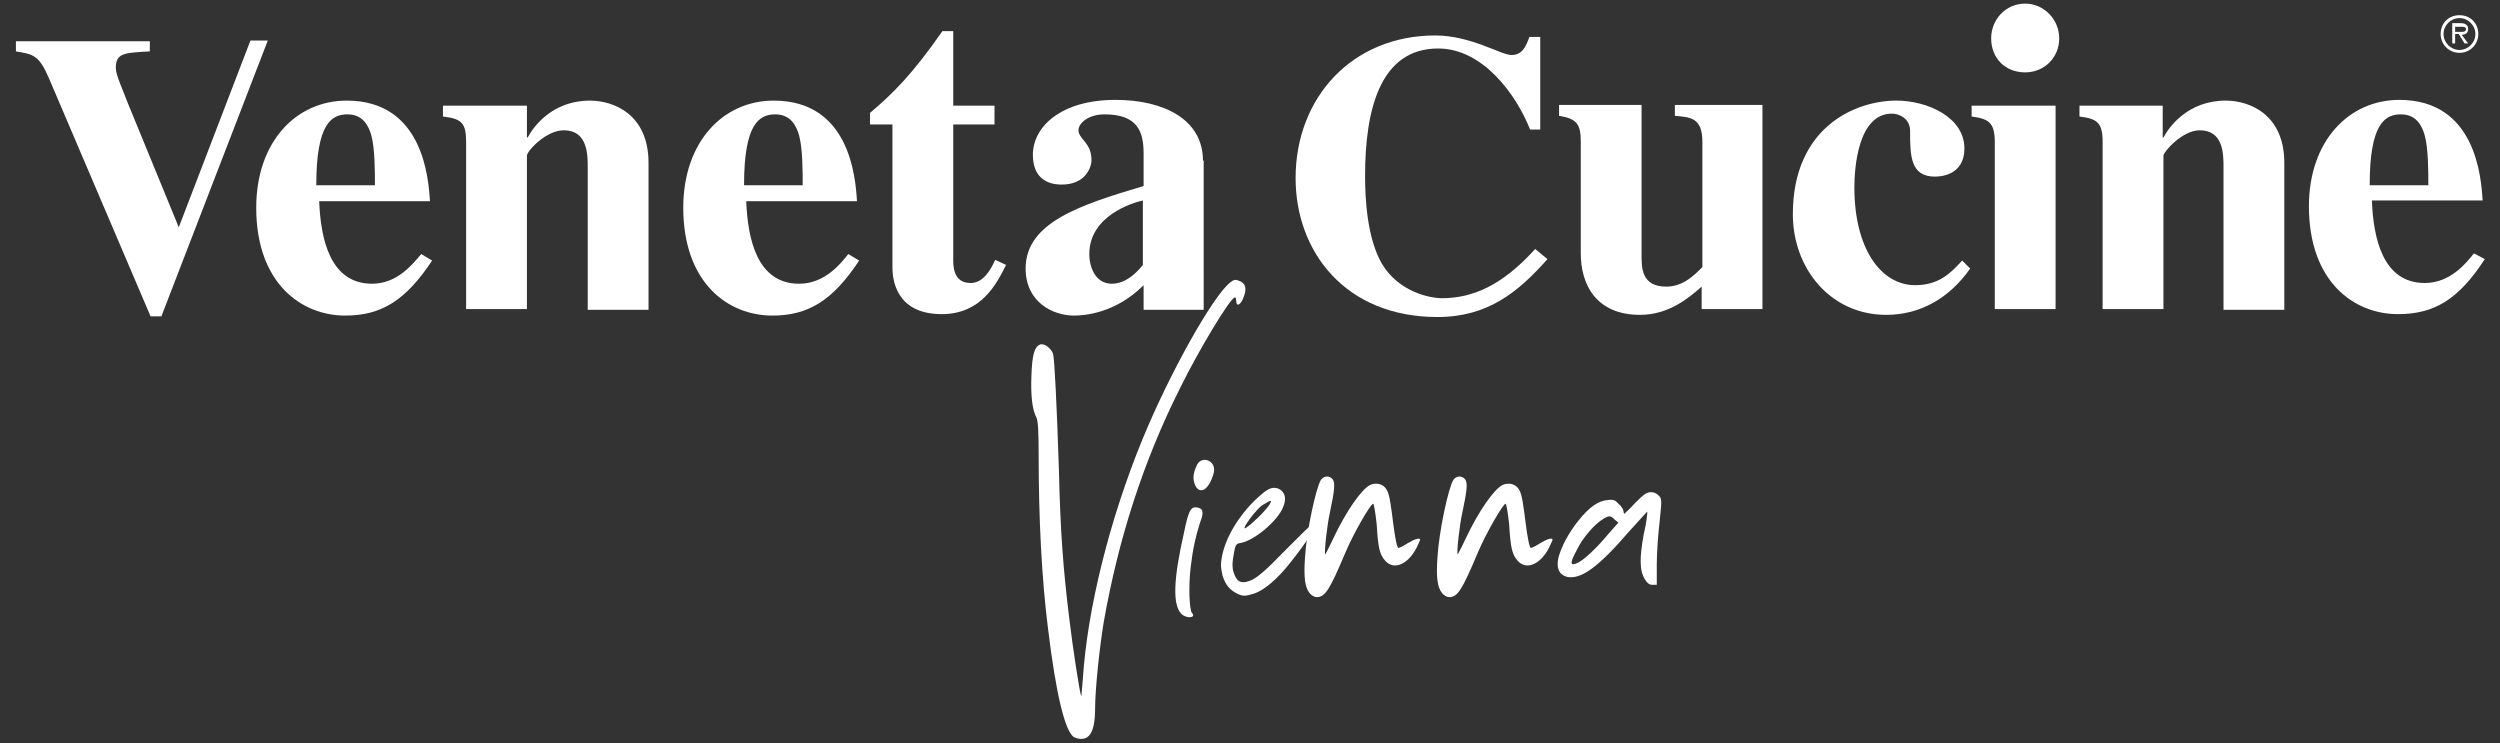
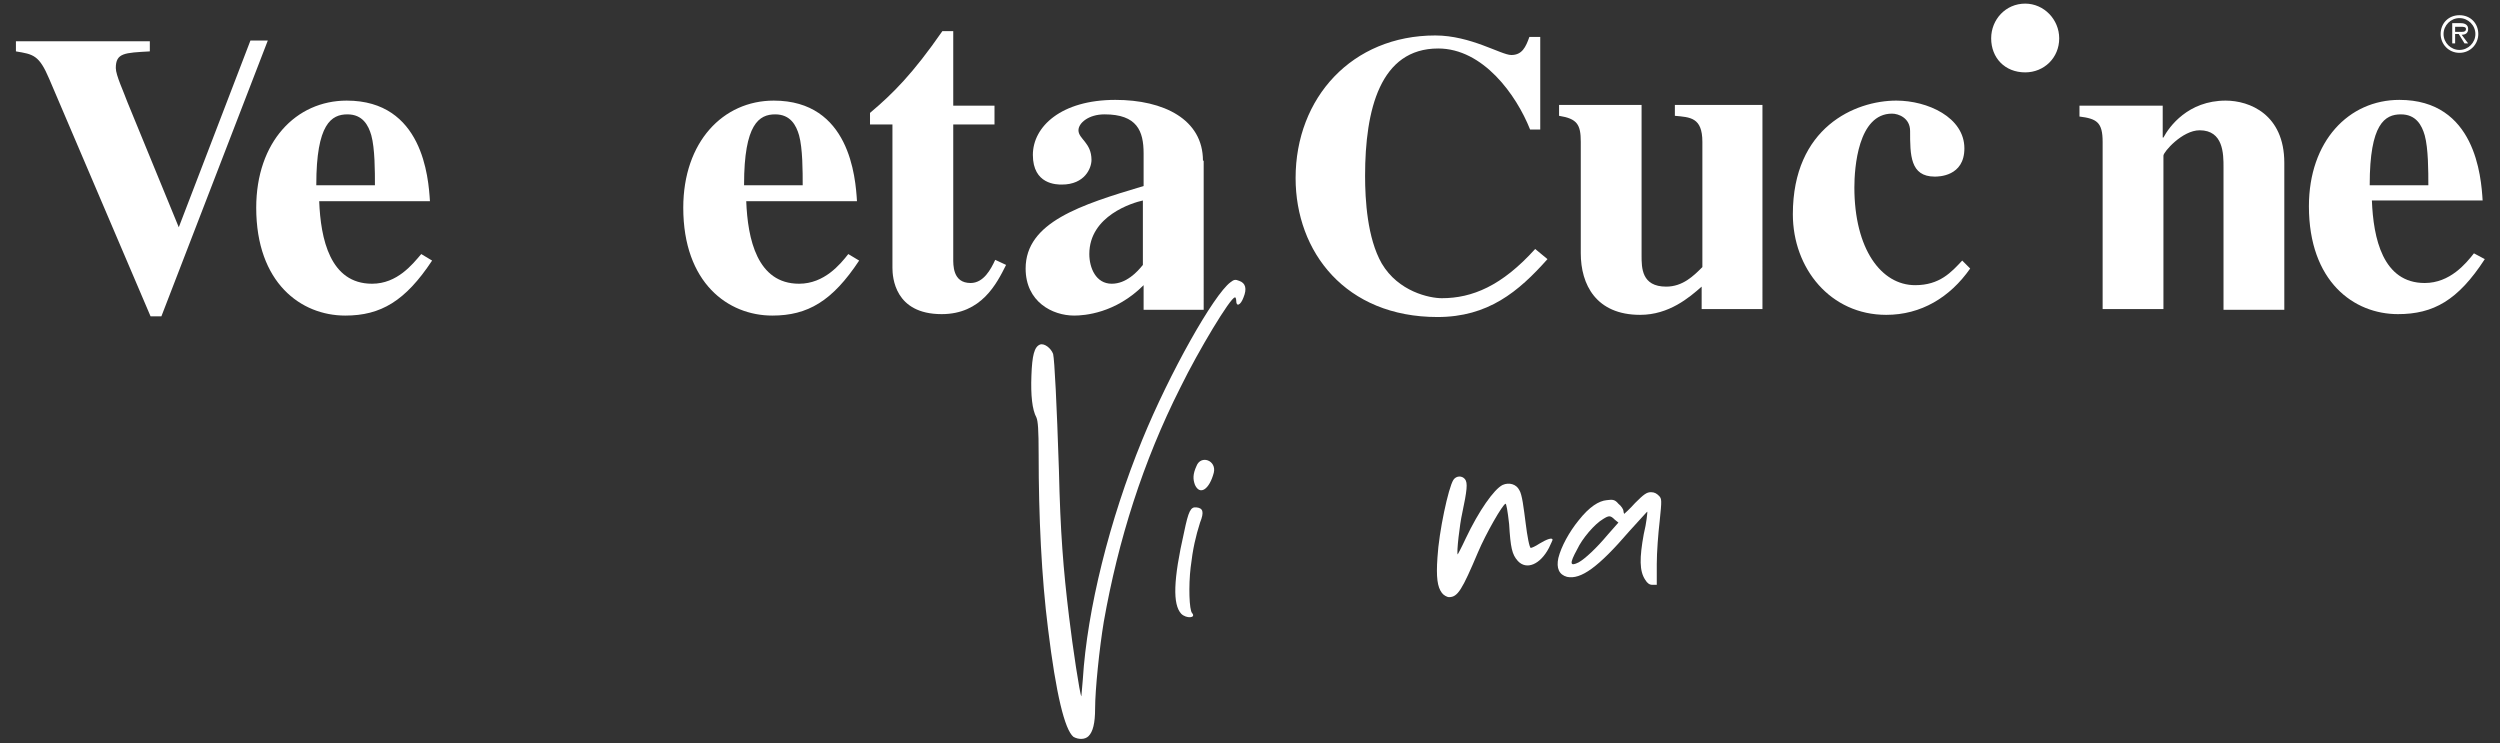
<svg xmlns="http://www.w3.org/2000/svg" version="1.1" id="Livello_1" x="0px" y="0px" viewBox="0 0 345.4 102.7" style="enable-background:new 0 0 345.4 102.7;" xml:space="preserve">
  <rect x="0" y="0" width="345.4" height="102.7" fill="#333333" stroke="none" />
  <style type="text/css">
	.st0{fill:#FFFFFF;}
	.st1{fill-rule:evenodd;clip-rule:evenodd;fill:#FFFFFF;}
</style>
  <g>
    <g>
      <g>
        <path class="st0" d="M43.7,25.5c0-8.4,2.1-9.7,4.3-9.7c2.1,0,2.9,1.5,3.3,2.9c0.5,1.8,0.5,5,0.5,6.9h-8.1V25.5z M58.2,35.1     c-1.2,1.4-3.3,4.1-6.8,4.1c-5.8,0-7.1-6.2-7.3-11.4h15.3c-0.2-3.3-1-13.9-11.5-13.9c-7,0-12.5,5.7-12.5,14.8     c0,10.4,6.2,14.9,12.3,14.9c4.9,0,8.3-2,12-7.6L58.2,35.1z" />
        <path class="st0" d="M102.8,25.5c0-8.4,2.1-9.7,4.3-9.7c2.1,0,2.9,1.5,3.3,2.9c0.5,1.8,0.5,5,0.5,6.9h-8.1V25.5z M117.2,35.1     c-1.1,1.4-3.3,4.1-6.8,4.1c-5.8,0-7.1-6.2-7.3-11.4h15.3c-0.2-3.3-1-13.9-11.5-13.9c-7,0-12.5,5.7-12.5,14.8     c0,10.4,6.2,14.9,12.3,14.9c4.9,0,8.3-2,12-7.6L117.2,35.1z" />
        <path class="st0" d="M137.4,17.2h-5.7v18.4c0,1-0.1,3.5,2.4,3.5c1.8,0,2.8-1.9,3.4-3.2l1.5,0.7c-1.3,2.6-3.4,6.8-8.9,6.8     c-6.5,0-6.8-5.1-6.8-6.4V17.2h-3.1v-1.6c3.2-2.7,5.9-5.4,10-11.3h1.5v10.3h5.7L137.4,17.2L137.4,17.2z" />
-         <path class="st0" d="M64.4,19.6v23.1h8.4V21.5c0-0.6,2.6-3.5,5.1-3.5c3.3,0,3.3,3.4,3.3,5.1v19.7h8.4V22.5c0-6.7-4.8-8.6-8.1-8.6     c-5.2,0-7.8,3.6-8.6,5.1h-0.1v-4.4H61.2v1.5C63.7,16.4,64.4,16.9,64.4,19.6z" />
        <path class="st1" d="M24.7,31.4l-7.1-17.3c-0.5-1.4-1.6-3.7-1.6-4.7c0-2.1,1.2-2.1,4.7-2.3V5.7H2.2v1.4c2.4,0.4,3.2,0.5,4.6,3.8     l14,32.8h1.5L37,5.6h-2.4L24.7,31.4z" />
        <path class="st0" d="M166.2,22.2c0-5.7-5.4-8.4-12.1-8.4c-7.5,0-11.4,3.7-11.4,7.6c0,4.1,3.3,4.1,4,4.1c3.2,0,4.1-2.3,4.1-3.4     c0-2.4-1.8-2.9-1.8-4.1c0-1,1.4-2.2,3.6-2.2c4.5,0,5.4,2.3,5.4,5.4v4.5c-8.7,2.6-16.3,5-16.3,11.4c0,4.6,3.7,6.5,6.7,6.5     c1.4,0,5.7-0.3,9.6-4.2v3.4h8.3V22.2H166.2z M157.9,36.6c-0.8,1-2.3,2.6-4.3,2.6c-2.2,0-3.1-2.2-3.1-4.1c0-5.3,6-7.1,7.4-7.4     L157.9,36.6L157.9,36.6z" />
      </g>
      <g>
        <path class="st0" d="M213.8,35.8c-4,4.5-8.2,8-15.2,8c-12.7,0-19.6-9-19.6-19.2c0-11.1,7.8-19.7,19.3-19.7     c4.9,0,9.1,2.7,10.5,2.7c1.5,0,2-1.1,2.5-2.5h1.5v12.8h-1.4c-1.9-4.8-6.5-11.2-12.7-11.2c-8,0-10.1,8.4-10.1,17.6     c0,3.3,0.3,8.6,2.3,12.1c2.3,3.9,6.6,4.8,8.3,4.8c4.2,0,8.3-1.7,12.9-6.8L213.8,35.8z" />
        <path class="st0" d="M272.2,37.1c-2.8,4-6.8,6.4-11.6,6.4c-7.7,0-12.9-6.4-12.9-13.9c0-12,8.6-15.7,14.3-15.7     c4.3,0,9.4,2.3,9.4,6.6c0,3.9-3.6,3.9-4.1,3.9c-3.4,0-3.4-3-3.4-6.3c0-1.8-1.6-2.4-2.5-2.4c-4.7,0-5.2,7.5-5.2,10.2     c0,8.5,3.7,13.5,8.4,13.5c3.4,0,5-1.8,6.5-3.4L272.2,37.1z" />
        <path class="st0" d="M327.4,25.5c0-8.4,2.1-9.7,4.3-9.7c2.1,0,2.9,1.5,3.3,2.9c0.5,1.8,0.5,5,0.5,6.9h-8.1V25.5z M341.8,35     c-1.1,1.4-3.3,4.1-6.8,4.1c-5.8,0-7.1-6.2-7.3-11.4H343c-0.2-3.3-1-13.9-11.5-13.9c-7,0-12.5,5.7-12.5,14.7     c0,10.4,6.2,14.9,12.3,14.9c4.9,0,8.3-1.9,12-7.6L341.8,35z" />
        <path class="st0" d="M231.4,14.5V16c2.1,0.2,3.8,0.2,3.8,3.6v17.3c-1.2,1.2-2.7,2.7-5,2.7c-3.4,0-3.4-2.6-3.4-4.3V14.5h-11.4V16     c2.5,0.4,3,1.2,3,3.6V35c0,4.3,2.1,8.5,8.2,8.5c4,0,6.8-2.4,8.5-3.9v3.1h8.4V14.5C243.5,14.5,231.4,14.5,231.4,14.5z" />
        <g>
          <path class="st0" d="M279.8,10c2.6,0,4.7-2,4.7-4.7c0-2.6-2.1-4.8-4.7-4.8c-2.7,0-4.7,2.2-4.7,4.8C275.1,8,277,10,279.8,10z" />
-           <path class="st0" d="M275.6,19.6v23.1h8.4V14.6h-11.6v1.5C274.7,16.4,275.6,16.9,275.6,19.6z" />
        </g>
        <path class="st0" d="M290.5,19.6v23.1h8.4V21.5c0-0.5,2.6-3.5,5-3.5c3.3,0,3.3,3.3,3.3,5.1v19.7h8.4V22.5c0-6.7-4.8-8.6-8.1-8.6     c-5.2,0-7.8,3.6-8.6,5.1h-0.1v-4.4h-11.5v1.5C289.7,16.4,290.5,16.9,290.5,19.6z" />
      </g>
      <path class="st0" d="M339.8,6.9c-1.2,0-2.2-1-2.2-2.2s1-2.2,2.2-2.2s2.2,1,2.2,2.2S341,6.9,339.8,6.9z M339.8,7.3    c1.5,0,2.6-1.2,2.6-2.6c0-1.5-1.1-2.6-2.6-2.6s-2.6,1.1-2.6,2.6C337.2,6.1,338.3,7.3,339.8,7.3z M340.1,4.8c0.5,0,0.9-0.2,0.9-0.8    c0-0.6-0.5-0.8-1-0.8h-1.2V6h0.4V4.7h0.5l0.8,1.3h0.5L340.1,4.8z M339.2,4.4V3.7h0.8c0.3,0,0.7,0,0.7,0.3c0,0.5-0.6,0.4-1,0.4    L339.2,4.4z" />
    </g>
    <g>
      <path class="st0" d="M144.8,86.9c-0.9-7.1-1.3-15.5-1.3-24.1c0-3.5-0.1-4.6-0.3-5.1c-0.6-1.1-0.8-3.1-0.7-5.8    c0.1-2.8,0.4-4,1.2-4.3c0.6-0.2,1.5,0.5,1.8,1.3c0.2,0.9,0.5,6.9,0.8,16c0.2,8.7,0.6,13.7,1.4,20.3c0.5,4.2,1.5,10.8,1.7,11    c0,0,0.1-1,0.2-2.3c0.6-9.7,3.7-22.1,8.2-33.1c3.8-9.3,9.9-20.1,12.2-21.8c0.5-0.4,0.7-0.4,1.2-0.2c0.9,0.3,1.1,1.1,0.6,2.3    c-0.4,1.1-1,1.3-1,0.5c0-0.3-0.1-0.6-0.2-0.5c-0.6,0-5,7.3-7.5,12.4c-5.2,10.3-8.6,21.1-10.6,32.4c-0.6,3.6-1.2,9.4-1.2,12    c0,2-0.3,3.2-0.9,3.8c-0.5,0.5-1.4,0.5-2.1,0.1C147.1,100.8,145.9,95.9,144.8,86.9z" />
      <path class="st0" d="M163.6,73.5c0.6-2.9,0.9-3.5,1.7-3.4c0.9,0.1,1.1,0.6,0.5,2.1c-0.6,1.9-1,3.6-1.3,6.2    c-0.3,2.5-0.2,5.9,0.2,6.3c0.6,0.7-0.8,0.8-1.5,0.1C162,83.5,162.1,80.1,163.6,73.5z M165.3,64.4c0.6-1.6,2.8-0.8,2.4,0.9    c-0.6,2.3-1.9,3.2-2.6,1.7C164.8,66.2,164.8,65.5,165.3,64.4z" />
-       <path class="st0" d="M178.3,77.7c-1.9,2.4-3.6,3.8-5,4.3c-1.3,0.4-1.6,0.4-2.4,0c-1-0.5-1.6-1.2-2-2.5c-0.2-1-0.3-1.3-0.1-2.5    c0.5-2.7,2.3-5.7,4.7-8c1.6-1.5,2.2-1.8,3.1-1.5c0.9,0.4,1.2,1.3,0.7,2.5c-0.7,1.9-3.9,4.6-5.8,5c-0.7,0.1-0.8,0.2-1,1.3    c-0.3,1.6-0.3,2.3,0.1,3.2c0.4,1,1.1,1.2,2.4,0.6c0.8-0.4,1.9-1.3,4.4-3.9c1.9-1.9,3.5-3.5,3.6-3.5    C181.9,72.8,180.9,74.4,178.3,77.7z M172,73c0.1,0,0.9-0.6,1.6-1.3c1.3-1.2,2.3-2.5,1.9-2.5c-0.1,0-0.6,0.3-1.1,0.6    C173.6,70.3,171.6,73,172,73z" />
-       <path class="st0" d="M180.3,77c0.2-3.5,1.5-9.6,2.2-10.7c0.4-0.6,1.2-0.6,1.6-0.1c0.4,0.5,0.3,1.5-0.4,4.8    c-0.3,1.3-0.8,5.4-0.6,5.6c0,0,0.5-0.9,1.1-2.2c1.8-3.8,3.9-6.8,5.1-7.4c0.9-0.4,1.9-0.1,2.3,0.7c0.4,0.6,0.6,2.4,0.9,4.7    c0.2,1.6,0.5,3.3,0.7,3.3c0.1,0,0.6-0.2,1.2-0.6c1-0.6,1.8-0.9,1.8-0.5c0,0-0.2,0.5-0.5,1.1c-1.2,2.3-3.1,3.1-4.3,1.8    c-0.8-0.9-1-1.8-1.2-5.1c-0.2-1.8-0.4-2.9-0.5-2.8c-0.4,0.1-2.7,4.1-3.8,6.7c-2.2,5.2-2.8,6.2-4,6.2c-0.3,0-0.8-0.3-1-0.6    C180.3,81.1,180.1,79.8,180.3,77z" />
      <path class="st0" d="M198.6,77c0.2-3.5,1.5-9.6,2.2-10.7c0.4-0.6,1.2-0.6,1.6-0.1c0.4,0.5,0.3,1.5-0.4,4.8    c-0.3,1.3-0.8,5.4-0.6,5.6c0,0,0.5-0.9,1.1-2.2c1.8-3.8,3.9-6.8,5.1-7.4c0.9-0.4,1.9-0.1,2.3,0.7c0.4,0.6,0.6,2.4,0.9,4.7    c0.2,1.6,0.5,3.3,0.7,3.3c0.1,0,0.6-0.2,1.2-0.6c1-0.6,1.8-0.9,1.8-0.5c0,0-0.2,0.5-0.5,1.1c-1.2,2.3-3.1,3.1-4.3,1.8    c-0.8-0.9-1-1.8-1.2-5.1c-0.2-1.8-0.4-2.9-0.5-2.8c-0.4,0.1-2.7,4.1-3.8,6.7c-2.2,5.2-2.8,6.2-4,6.2c-0.3,0-0.8-0.3-1-0.6    C198.6,81.1,198.4,79.8,198.6,77z" />
      <path class="st0" d="M229.3,72c-0.2,1.7-0.4,4.3-0.4,5.9v2.9h-0.6c-0.4,0-0.7-0.2-1-0.7c-0.8-1.2-0.8-3-0.2-6.3    c0.4-1.6,0.5-3,0.5-3.1s-1.1,1.2-2.5,2.7c-4.3,5-6.7,6.7-8.6,6.3c-1.1-0.3-1.5-1.2-1.2-2.6c0.4-1.6,1.5-3.6,2.8-5.2    c1.5-1.9,2.8-2.7,3.9-2.8c0.8-0.1,1.1-0.1,1.6,0.5c0.4,0.3,0.7,0.8,0.7,1s0.1,0.4,0.1,0.4s0.8-0.7,1.5-1.5    c1.2-1.2,1.6-1.5,2.2-1.5c0.5,0,0.8,0.2,1.1,0.5C229.6,68.9,229.6,69.1,229.3,72z M223.6,72.2l-0.5-0.4c-0.6-0.6-0.8-0.6-1.6-0.1    c-1.2,0.7-2.9,2.7-3.6,4.2c-1.1,2-1,2.4,0.2,1.8c0.9-0.5,2.5-2,4-3.8L223.6,72.2z" />
    </g>
  </g>
</svg>